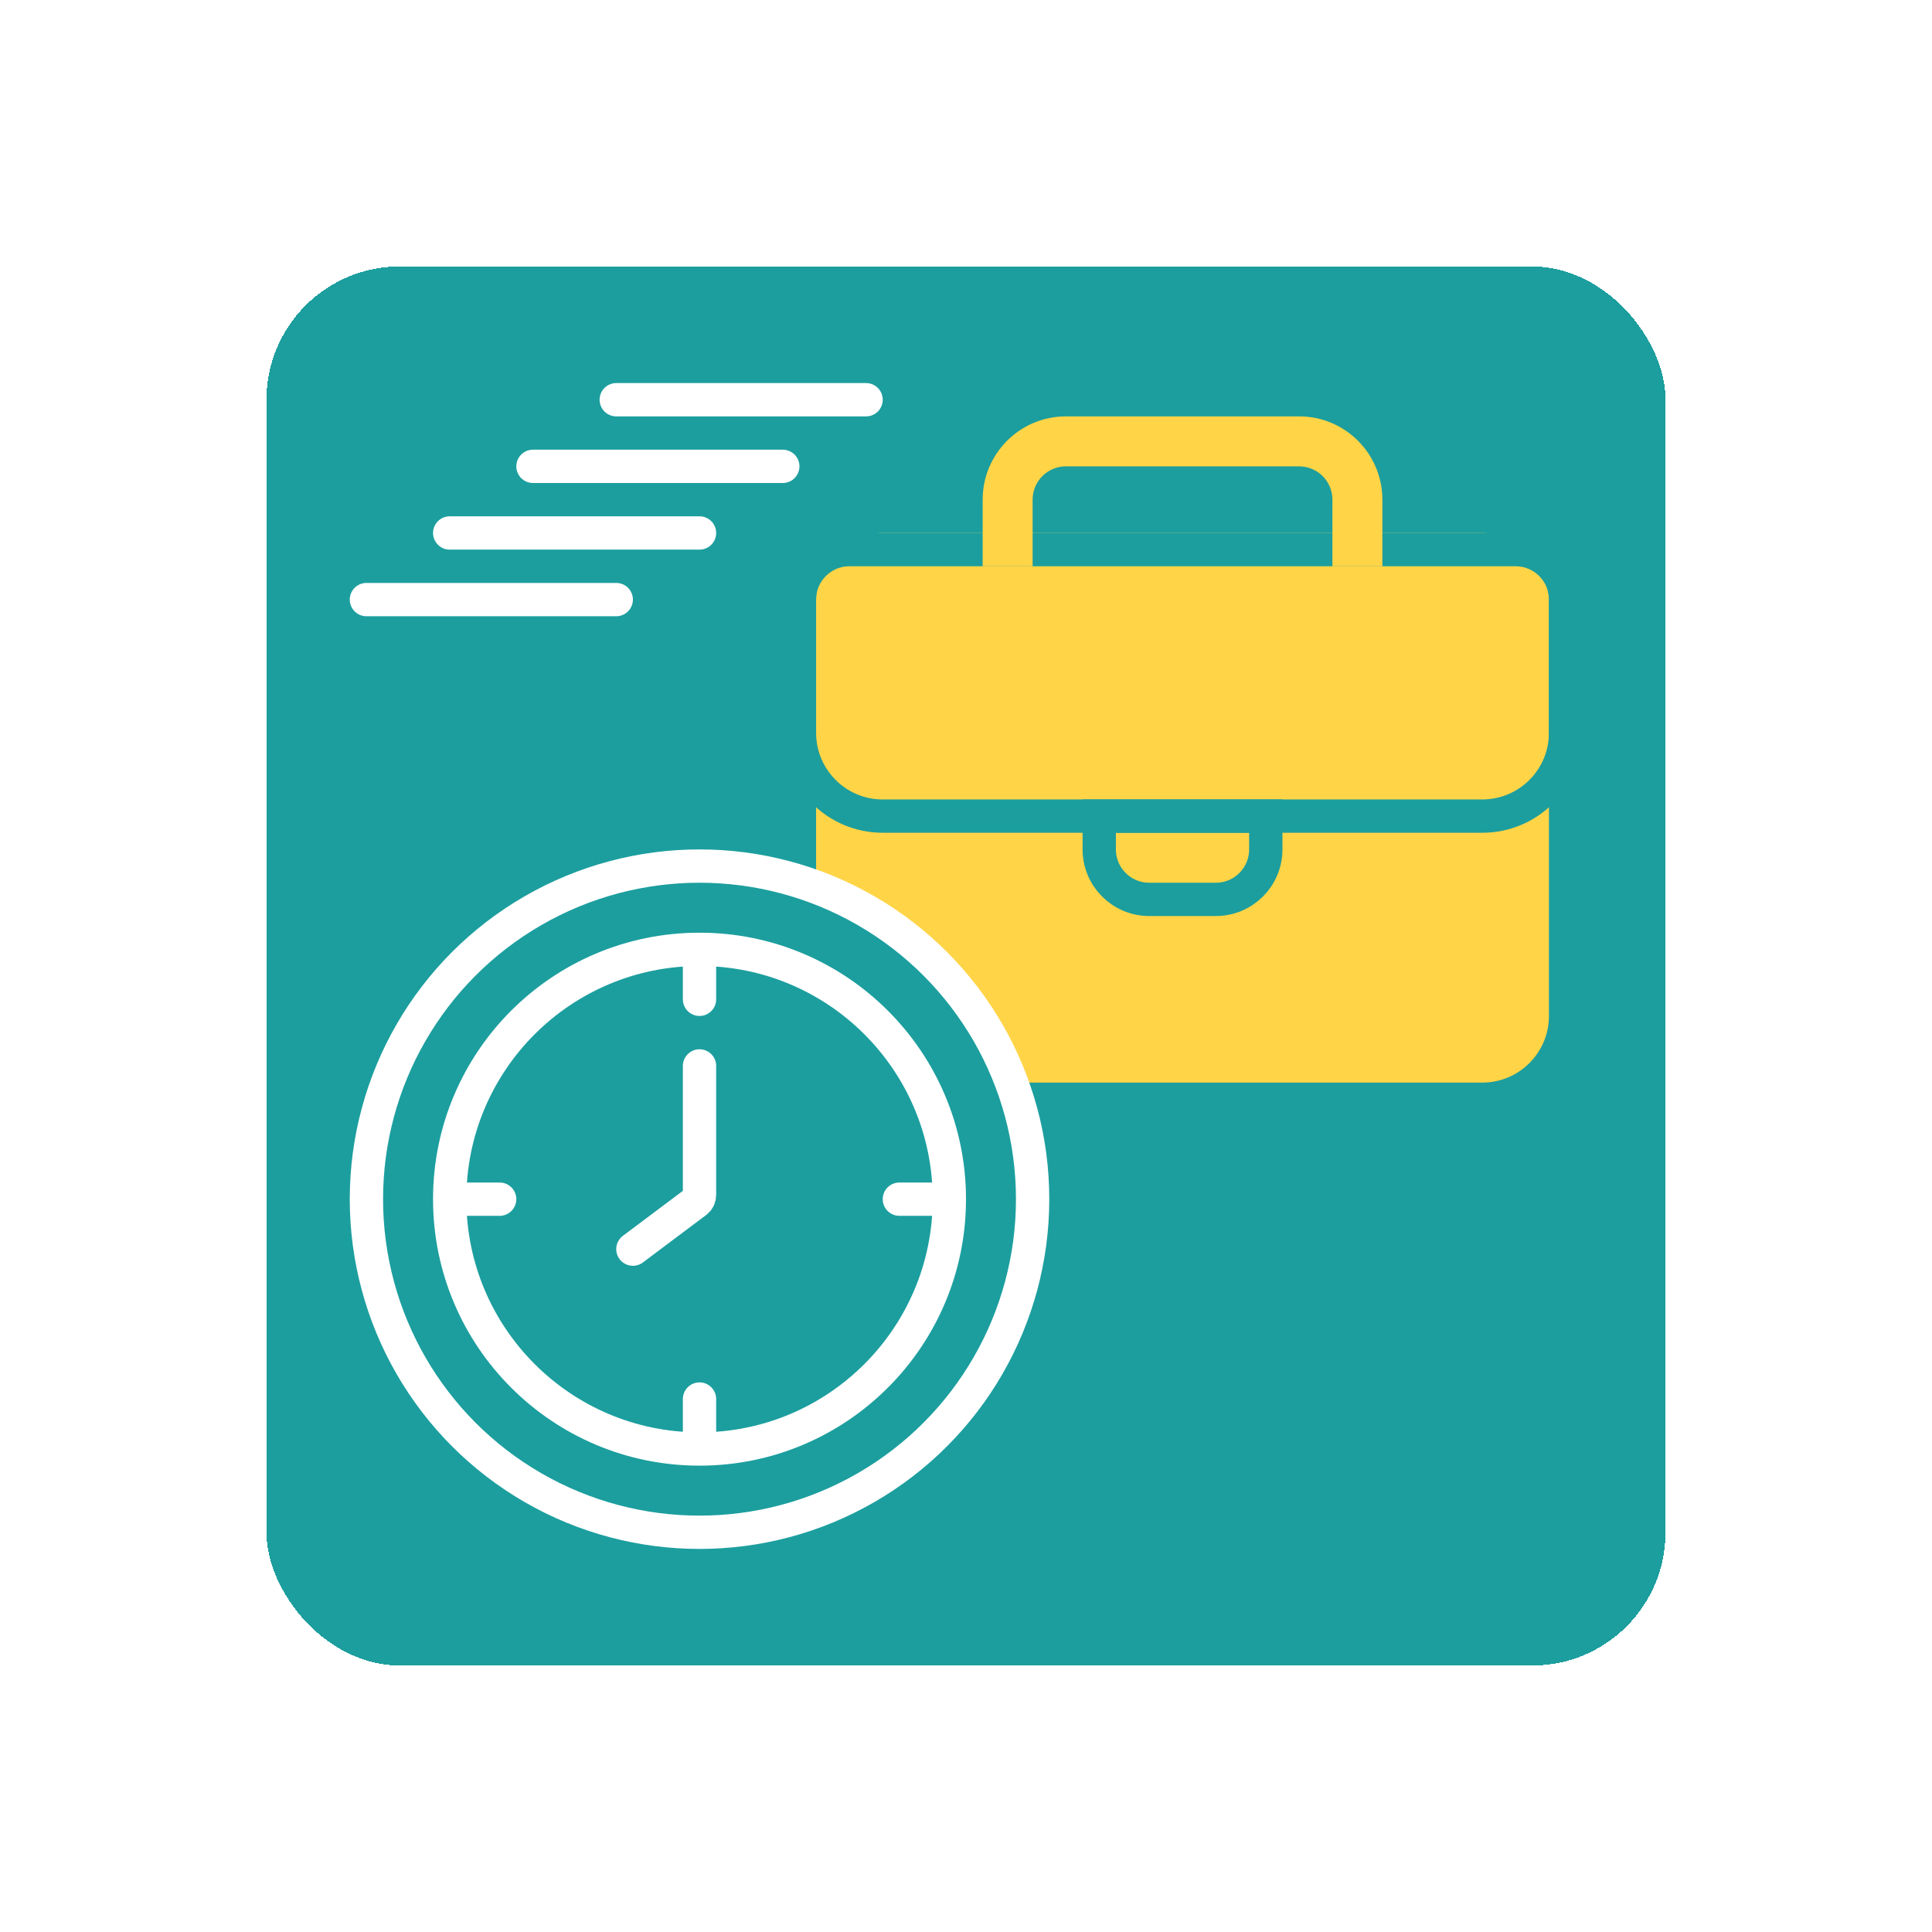
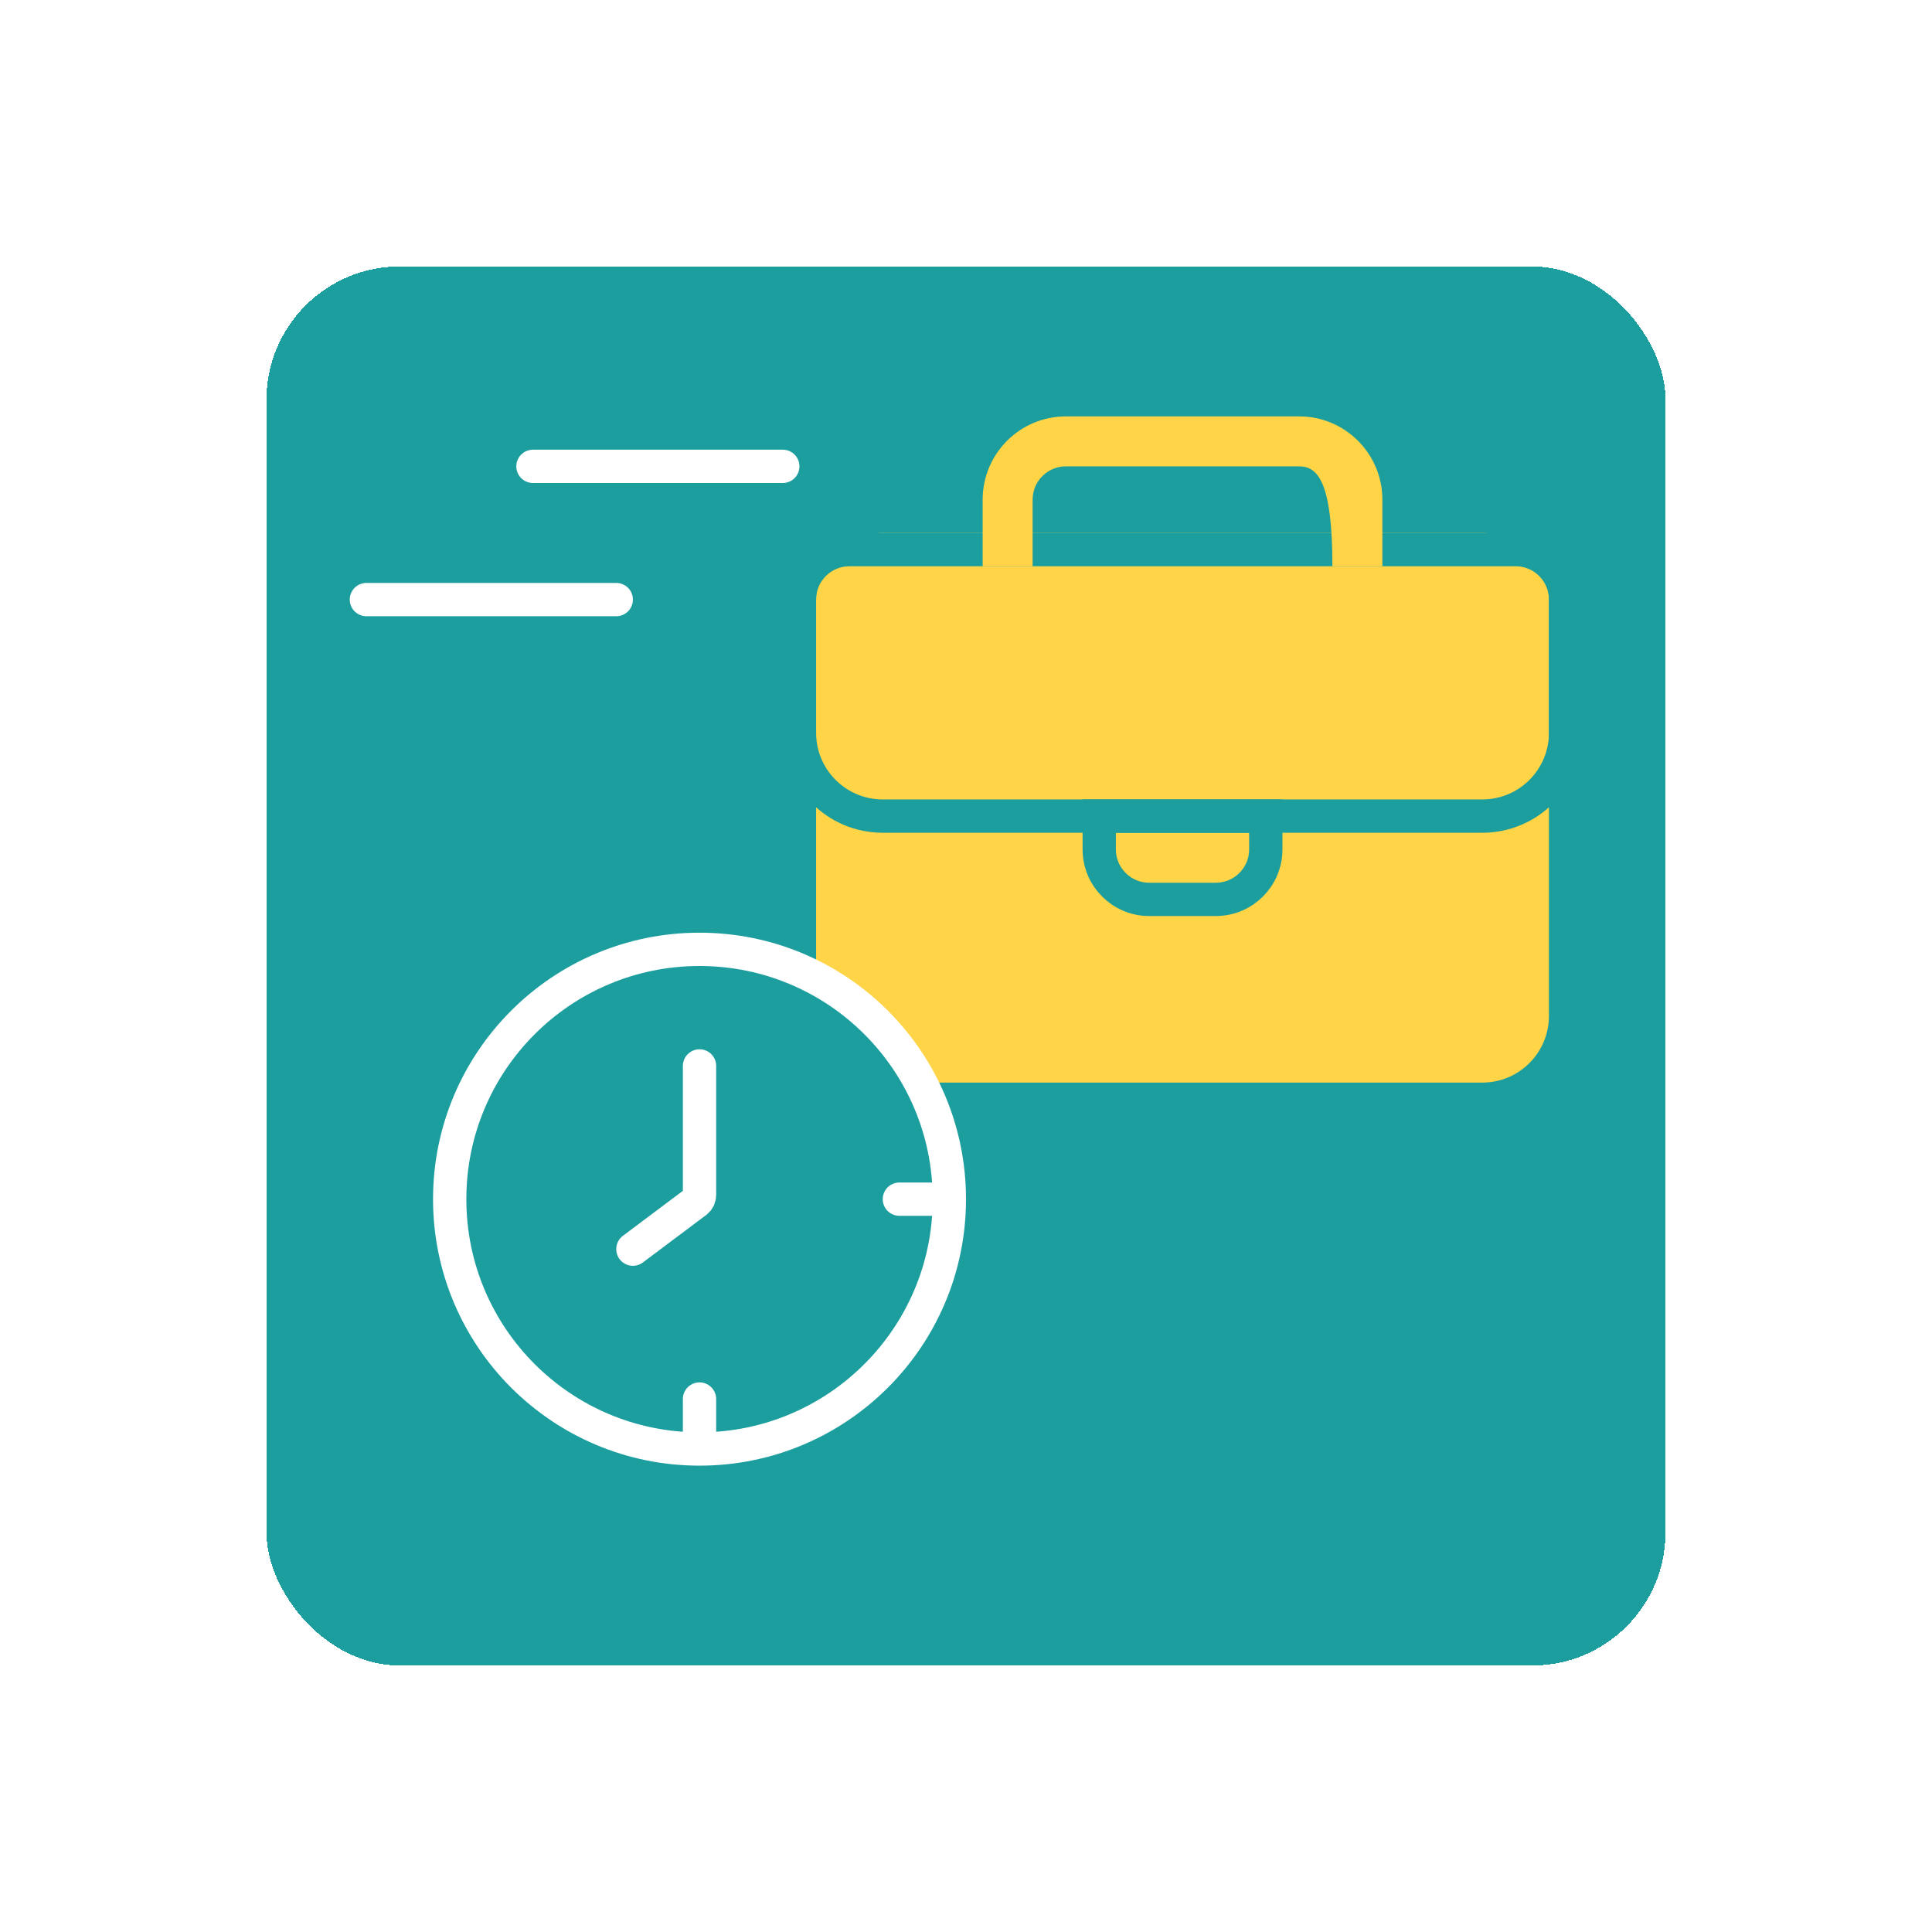
<svg xmlns="http://www.w3.org/2000/svg" width="116" height="116" viewBox="0 0 116 116" fill="none">
  <g filter="url(#filter0_d_259_210)">
    <rect x="16" y="16" width="84" height="84" rx="8" fill="#1C9E9E" shape-rendering="crispEdges" />
    <path d="M47 28H32" stroke="white" stroke-width="2" stroke-linecap="round" />
-     <path d="M52 24H37" stroke="white" stroke-width="2" stroke-linecap="round" />
-     <path d="M42 32H27" stroke="white" stroke-width="2" stroke-linecap="round" />
    <path d="M37 36H22" stroke="white" stroke-width="2" stroke-linecap="round" />
    <rect x="49" y="32" width="44" height="33" rx="4" fill="#FFD447" />
    <path d="M51 33H91C92.657 33 94 34.343 94 36V44C94 46.761 91.761 49 89 49H53C50.239 49 48 46.761 48 44V36C48 34.343 49.343 33 51 33Z" stroke="#1C9E9E" stroke-width="2" />
    <path d="M76 49V51C76 52.657 74.657 54 73 54H69C67.343 54 66 52.657 66 51V49H76Z" stroke="#1C9E9E" stroke-width="2" />
-     <circle cx="42" cy="72" r="20" fill="#1C9E9E" stroke="white" stroke-width="2" />
    <circle cx="42" cy="72" r="15" fill="#1C9E9E" stroke="white" stroke-width="2" />
    <path d="M38 75L41.8 72.15C41.926 72.056 42 71.907 42 71.75V64" stroke="white" stroke-width="2" stroke-linecap="round" />
-     <path d="M42 58V60" stroke="white" stroke-width="2" stroke-linecap="round" />
    <path d="M42 84V86" stroke="white" stroke-width="2" stroke-linecap="round" />
-     <path d="M28 72L30 72" stroke="white" stroke-width="2" stroke-linecap="round" />
    <path d="M54 72L56 72" stroke="white" stroke-width="2" stroke-linecap="round" />
-     <path d="M64 28C62.895 28 62 28.895 62 30V34H59V30C59 27.239 61.239 25 64 25H78C80.761 25 83 27.239 83 30V34H80V30C80 28.895 79.105 28 78 28L64 28Z" fill="#FFD447" />
+     <path d="M64 28C62.895 28 62 28.895 62 30V34H59V30C59 27.239 61.239 25 64 25H78C80.761 25 83 27.239 83 30V34H80C80 28.895 79.105 28 78 28L64 28Z" fill="#FFD447" />
  </g>
  <defs>
    <filter id="filter0_d_259_210" x="0" y="0" width="116" height="116" filterUnits="userSpaceOnUse" color-interpolation-filters="sRGB">
      <feFlood flood-opacity="0" result="BackgroundImageFix" />
      <feColorMatrix in="SourceAlpha" type="matrix" values="0 0 0 0 0 0 0 0 0 0 0 0 0 0 0 0 0 0 127 0" result="hardAlpha" />
      <feOffset />
      <feGaussianBlur stdDeviation="8" />
      <feComposite in2="hardAlpha" operator="out" />
      <feColorMatrix type="matrix" values="0 0 0 0 0 0 0 0 0 0 0 0 0 0 0 0 0 0 0.15 0" />
      <feBlend mode="normal" in2="BackgroundImageFix" result="effect1_dropShadow_259_210" />
      <feBlend mode="normal" in="SourceGraphic" in2="effect1_dropShadow_259_210" result="shape" />
    </filter>
  </defs>
</svg>